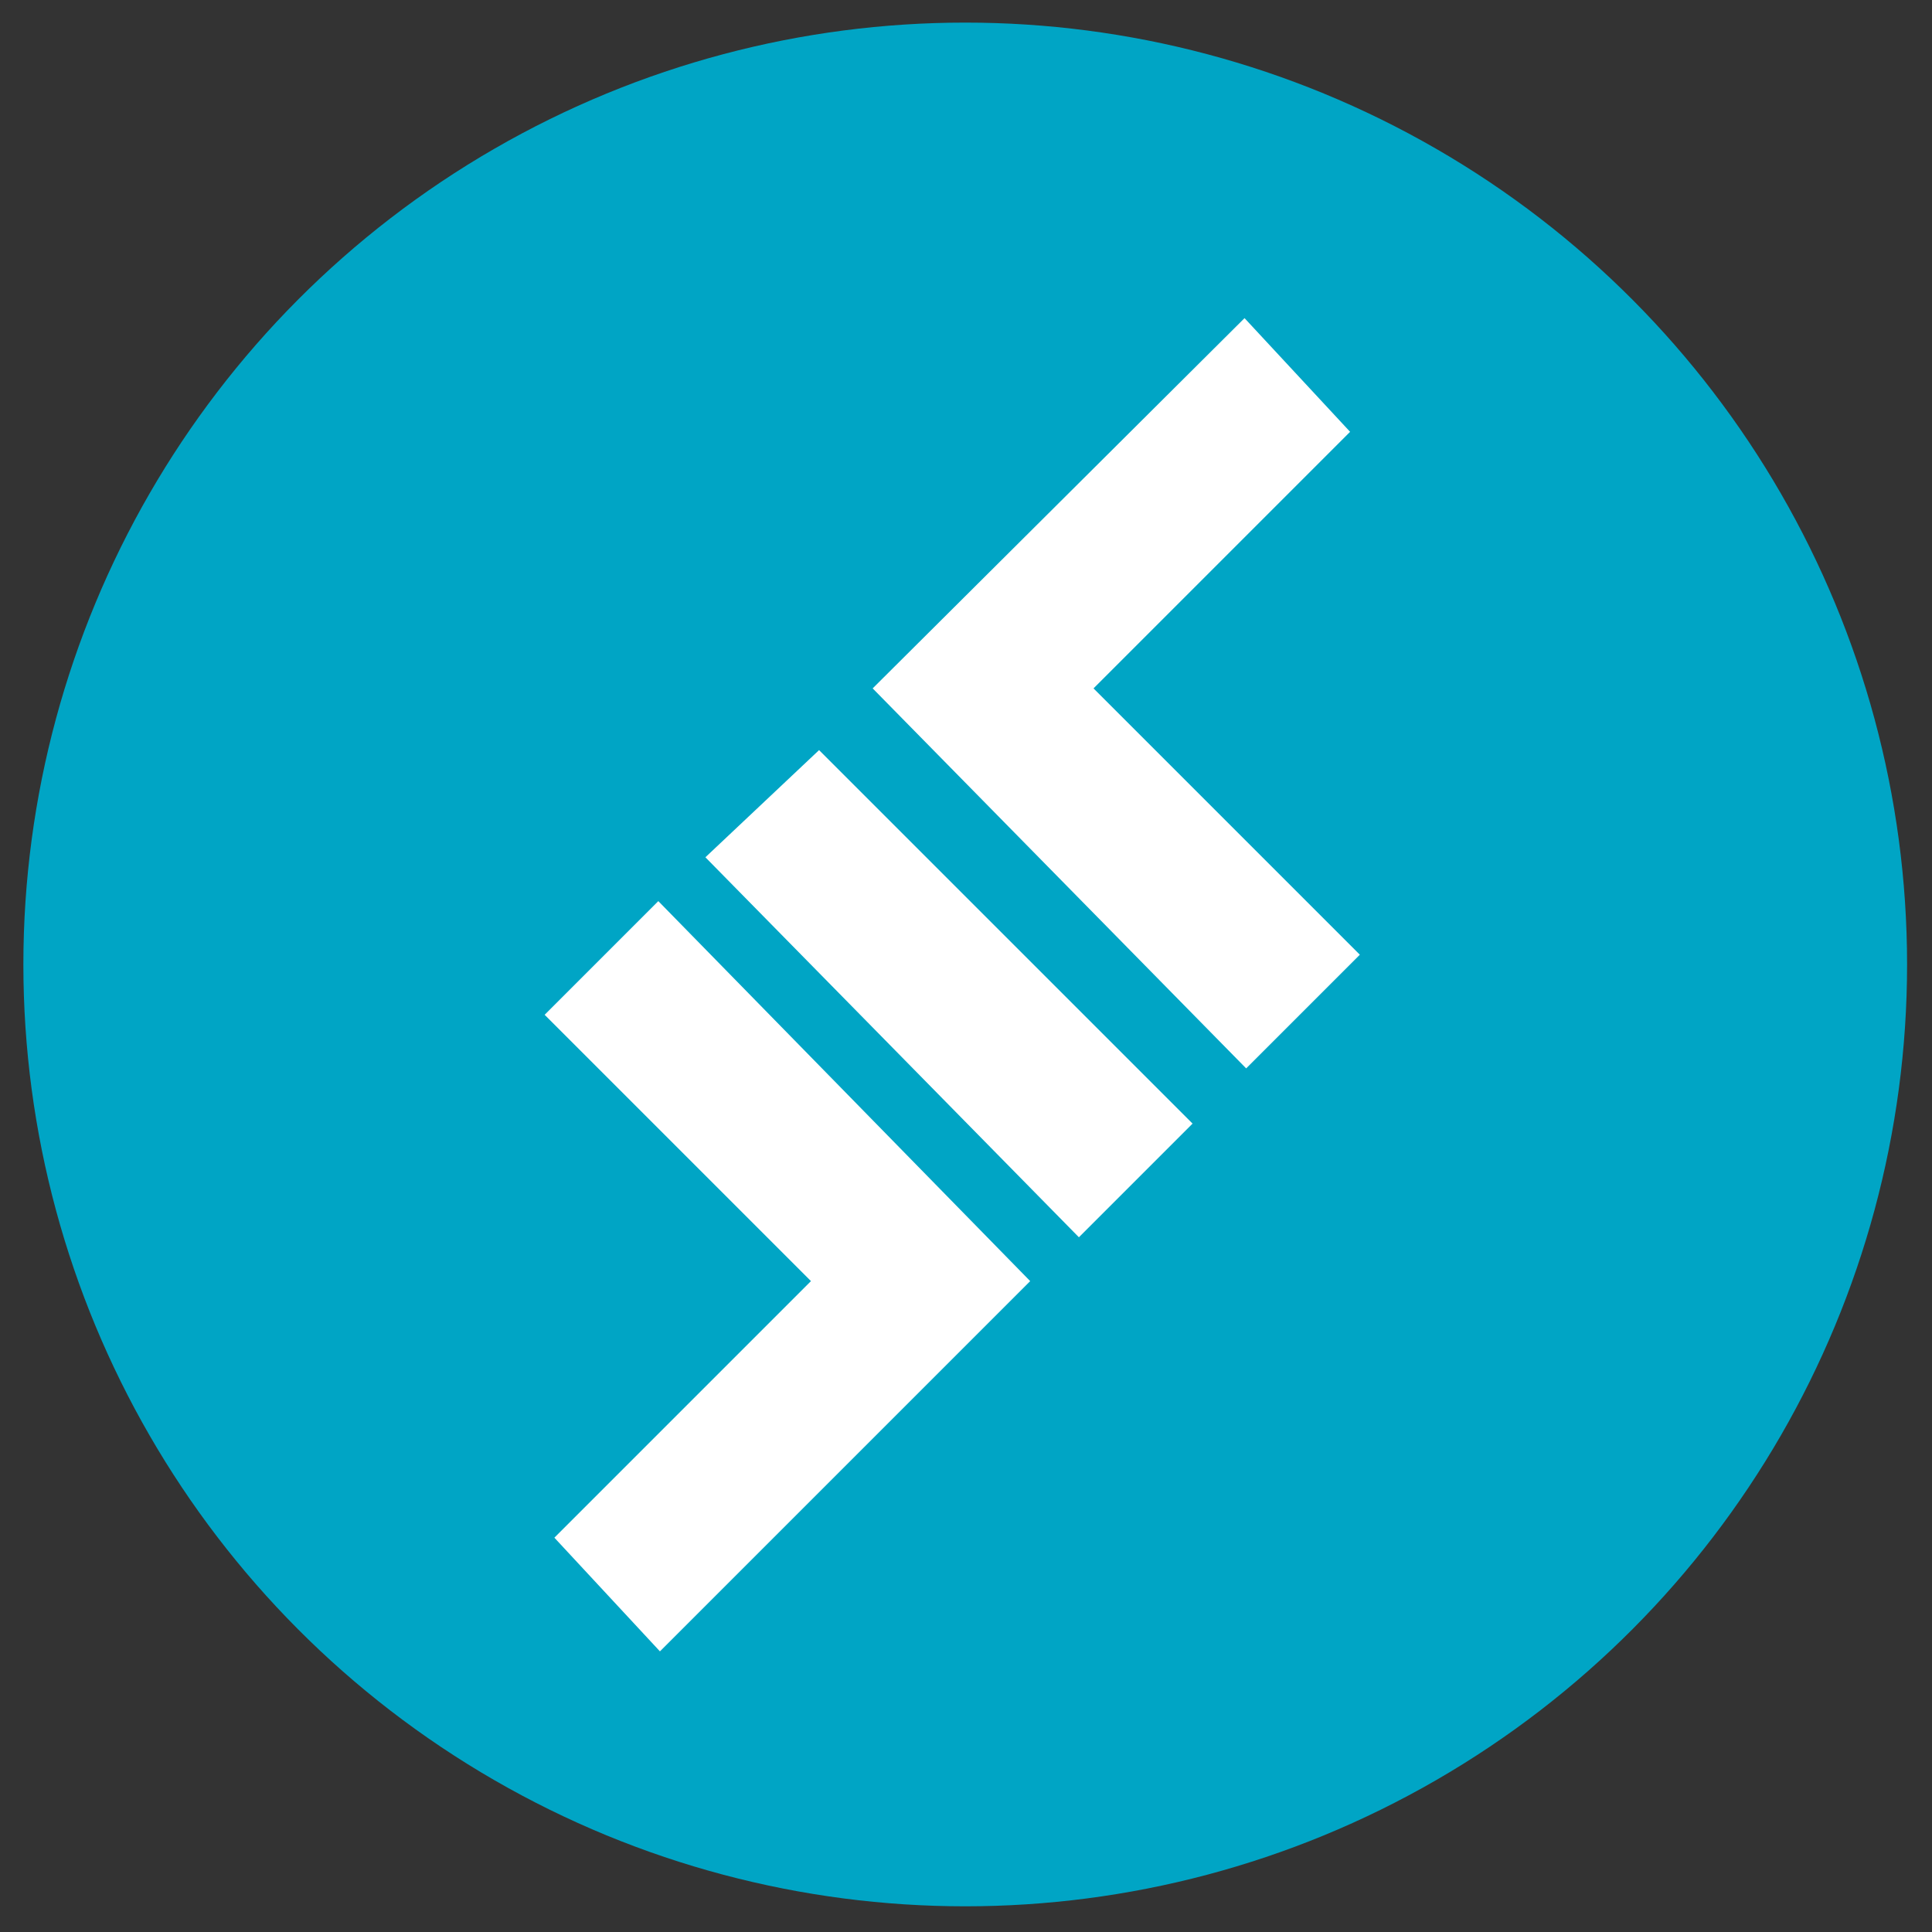
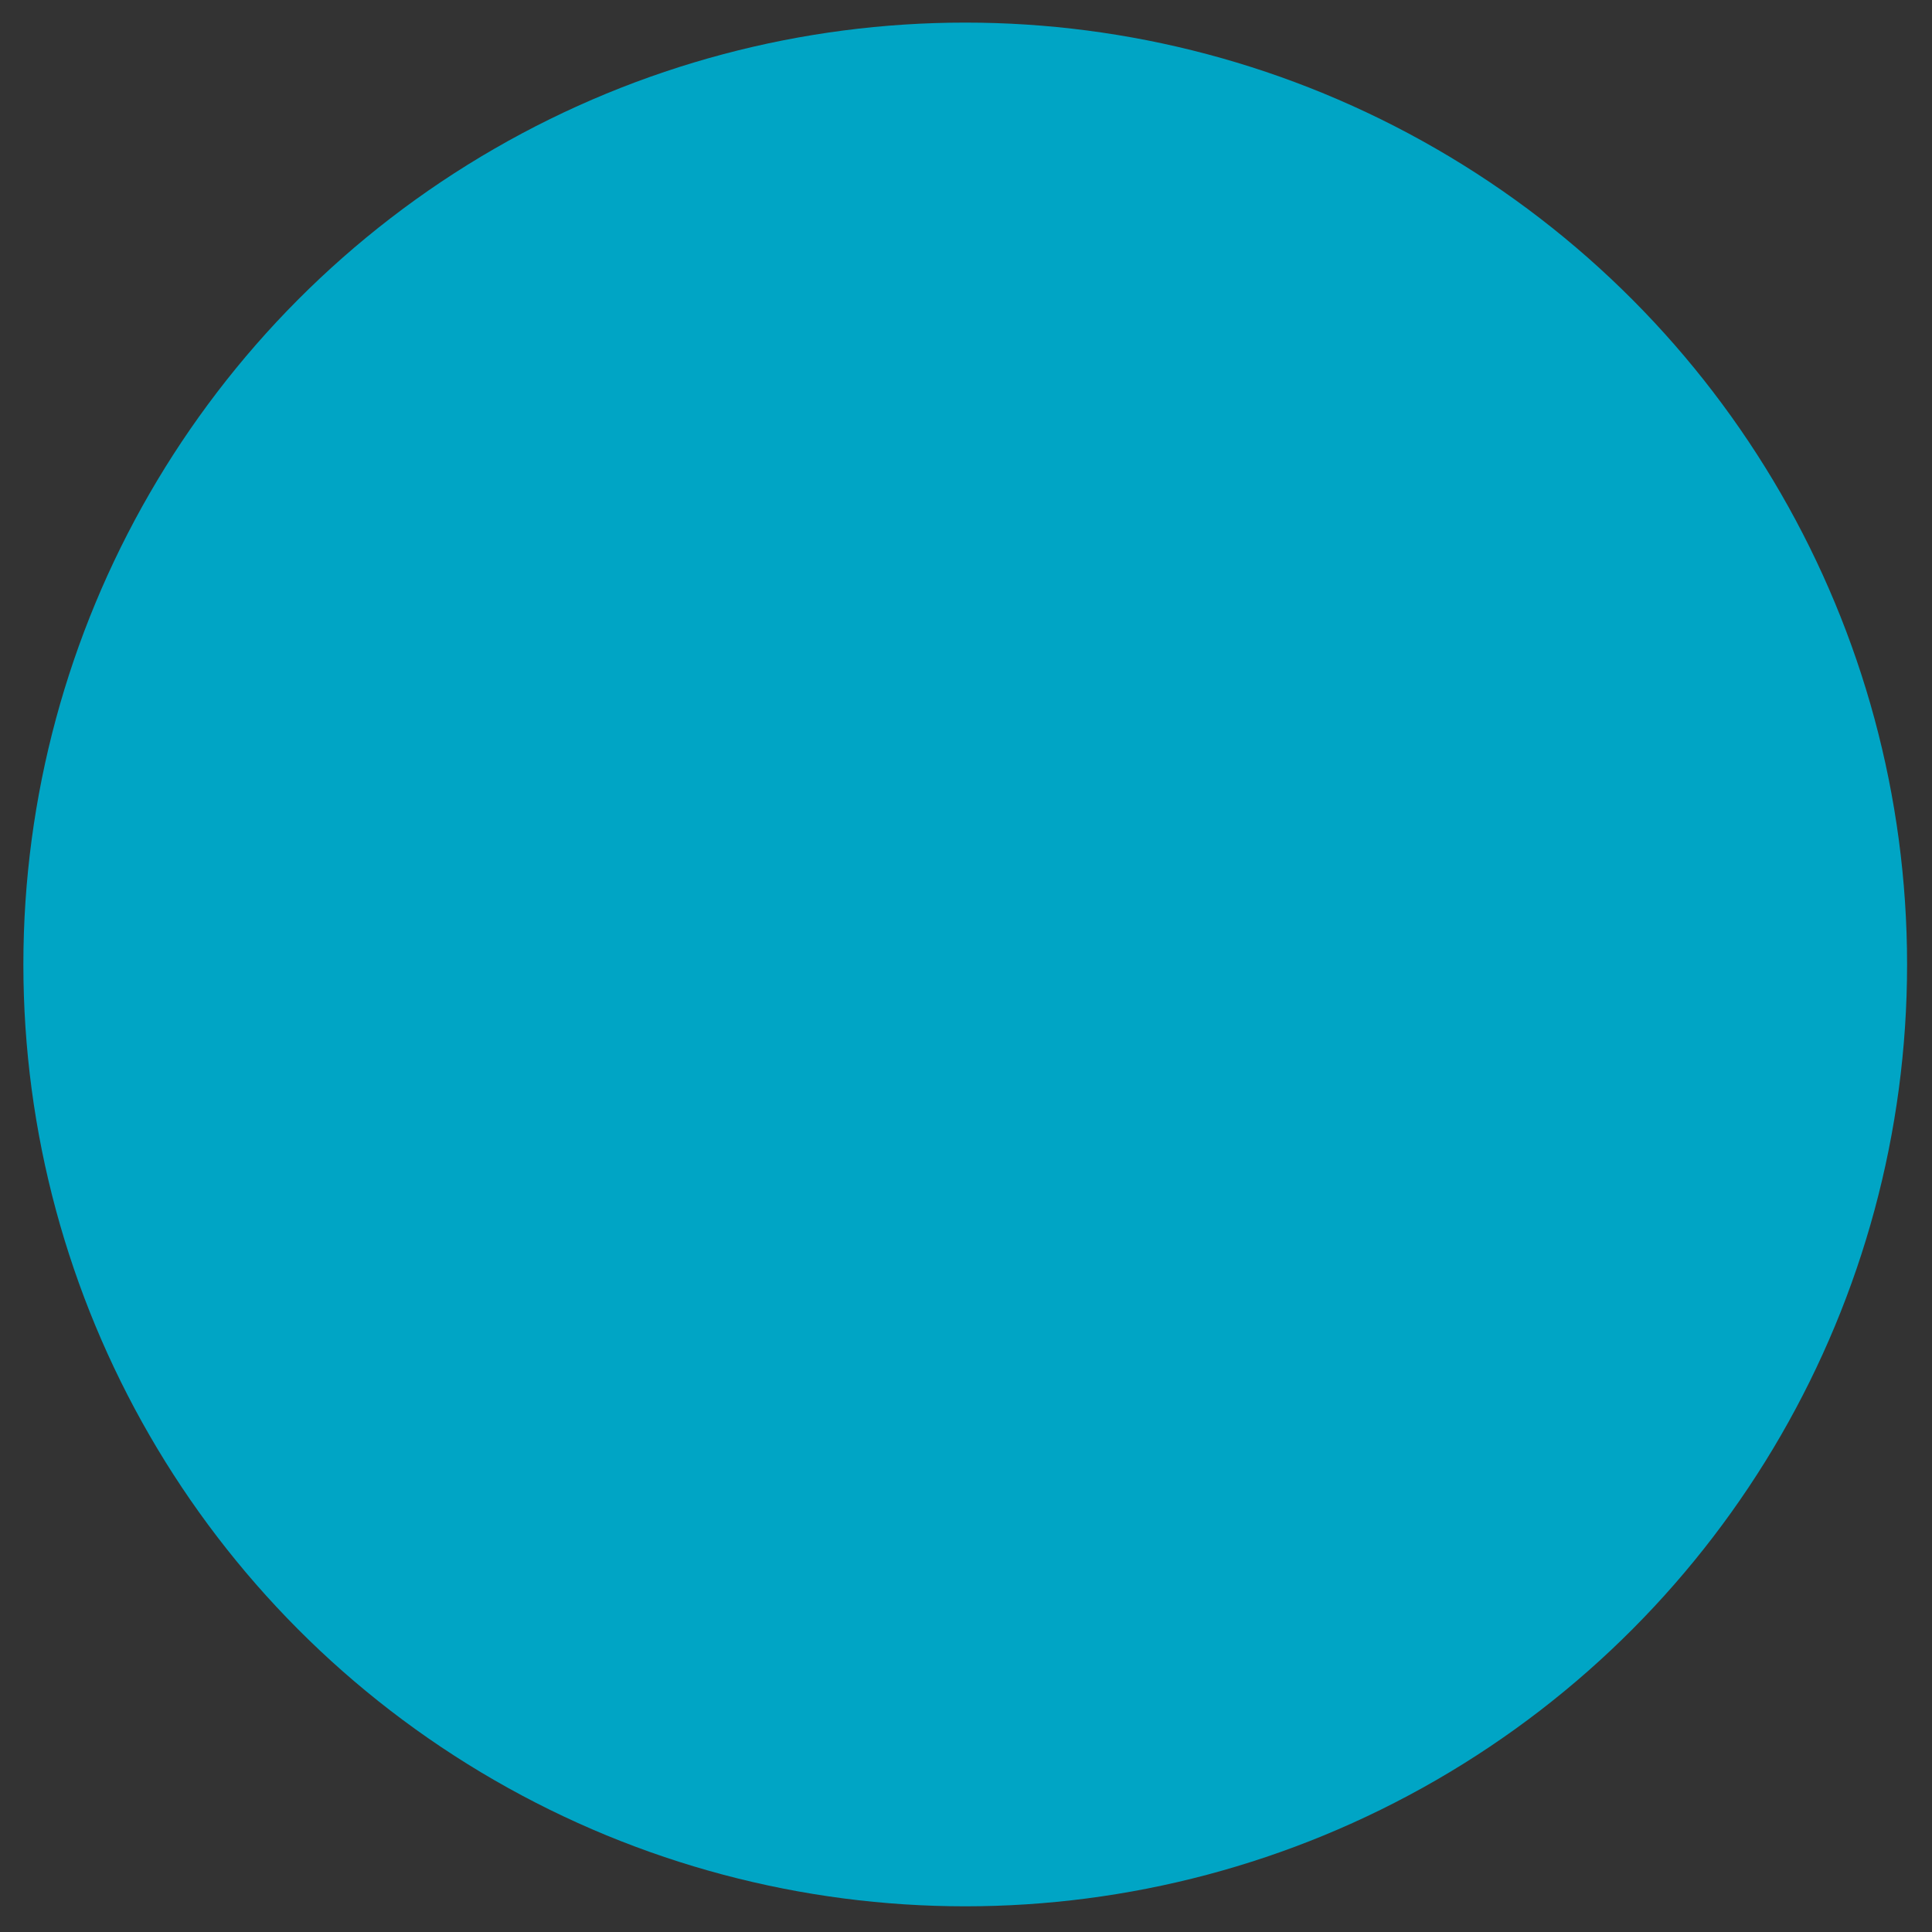
<svg xmlns="http://www.w3.org/2000/svg" version="1.1" id="Layer_1" x="0px" y="0px" viewBox="1000 -1000 2500 2500" style="enable-background:new 1000 -1000 2500 2500;" xml:space="preserve">
  <rect x="1000" y="-1000" width="2500" height="2500" fill="#333333" stroke="none" />
  <circle style="fill:#00A5C5;" cx="2249" cy="248" r="1218.759" />
-   <path style="fill:#FFFFFF;" d="M2333.052,657.755l-479.098,479.099l-136.585-147.092l332.007-332.007L1704.761,313.14  l147.092-147.092L2333.052,657.755z M2612.527,382.484l147.092-147.092l-344.615-344.615l332.007-332.007l-136.585-147.092  l-481.2,479.099L2612.527,382.484z M1912.791,109.314l483.301,491.706l147.092-147.092L2059.882-29.373L1912.791,109.314z" />
</svg>